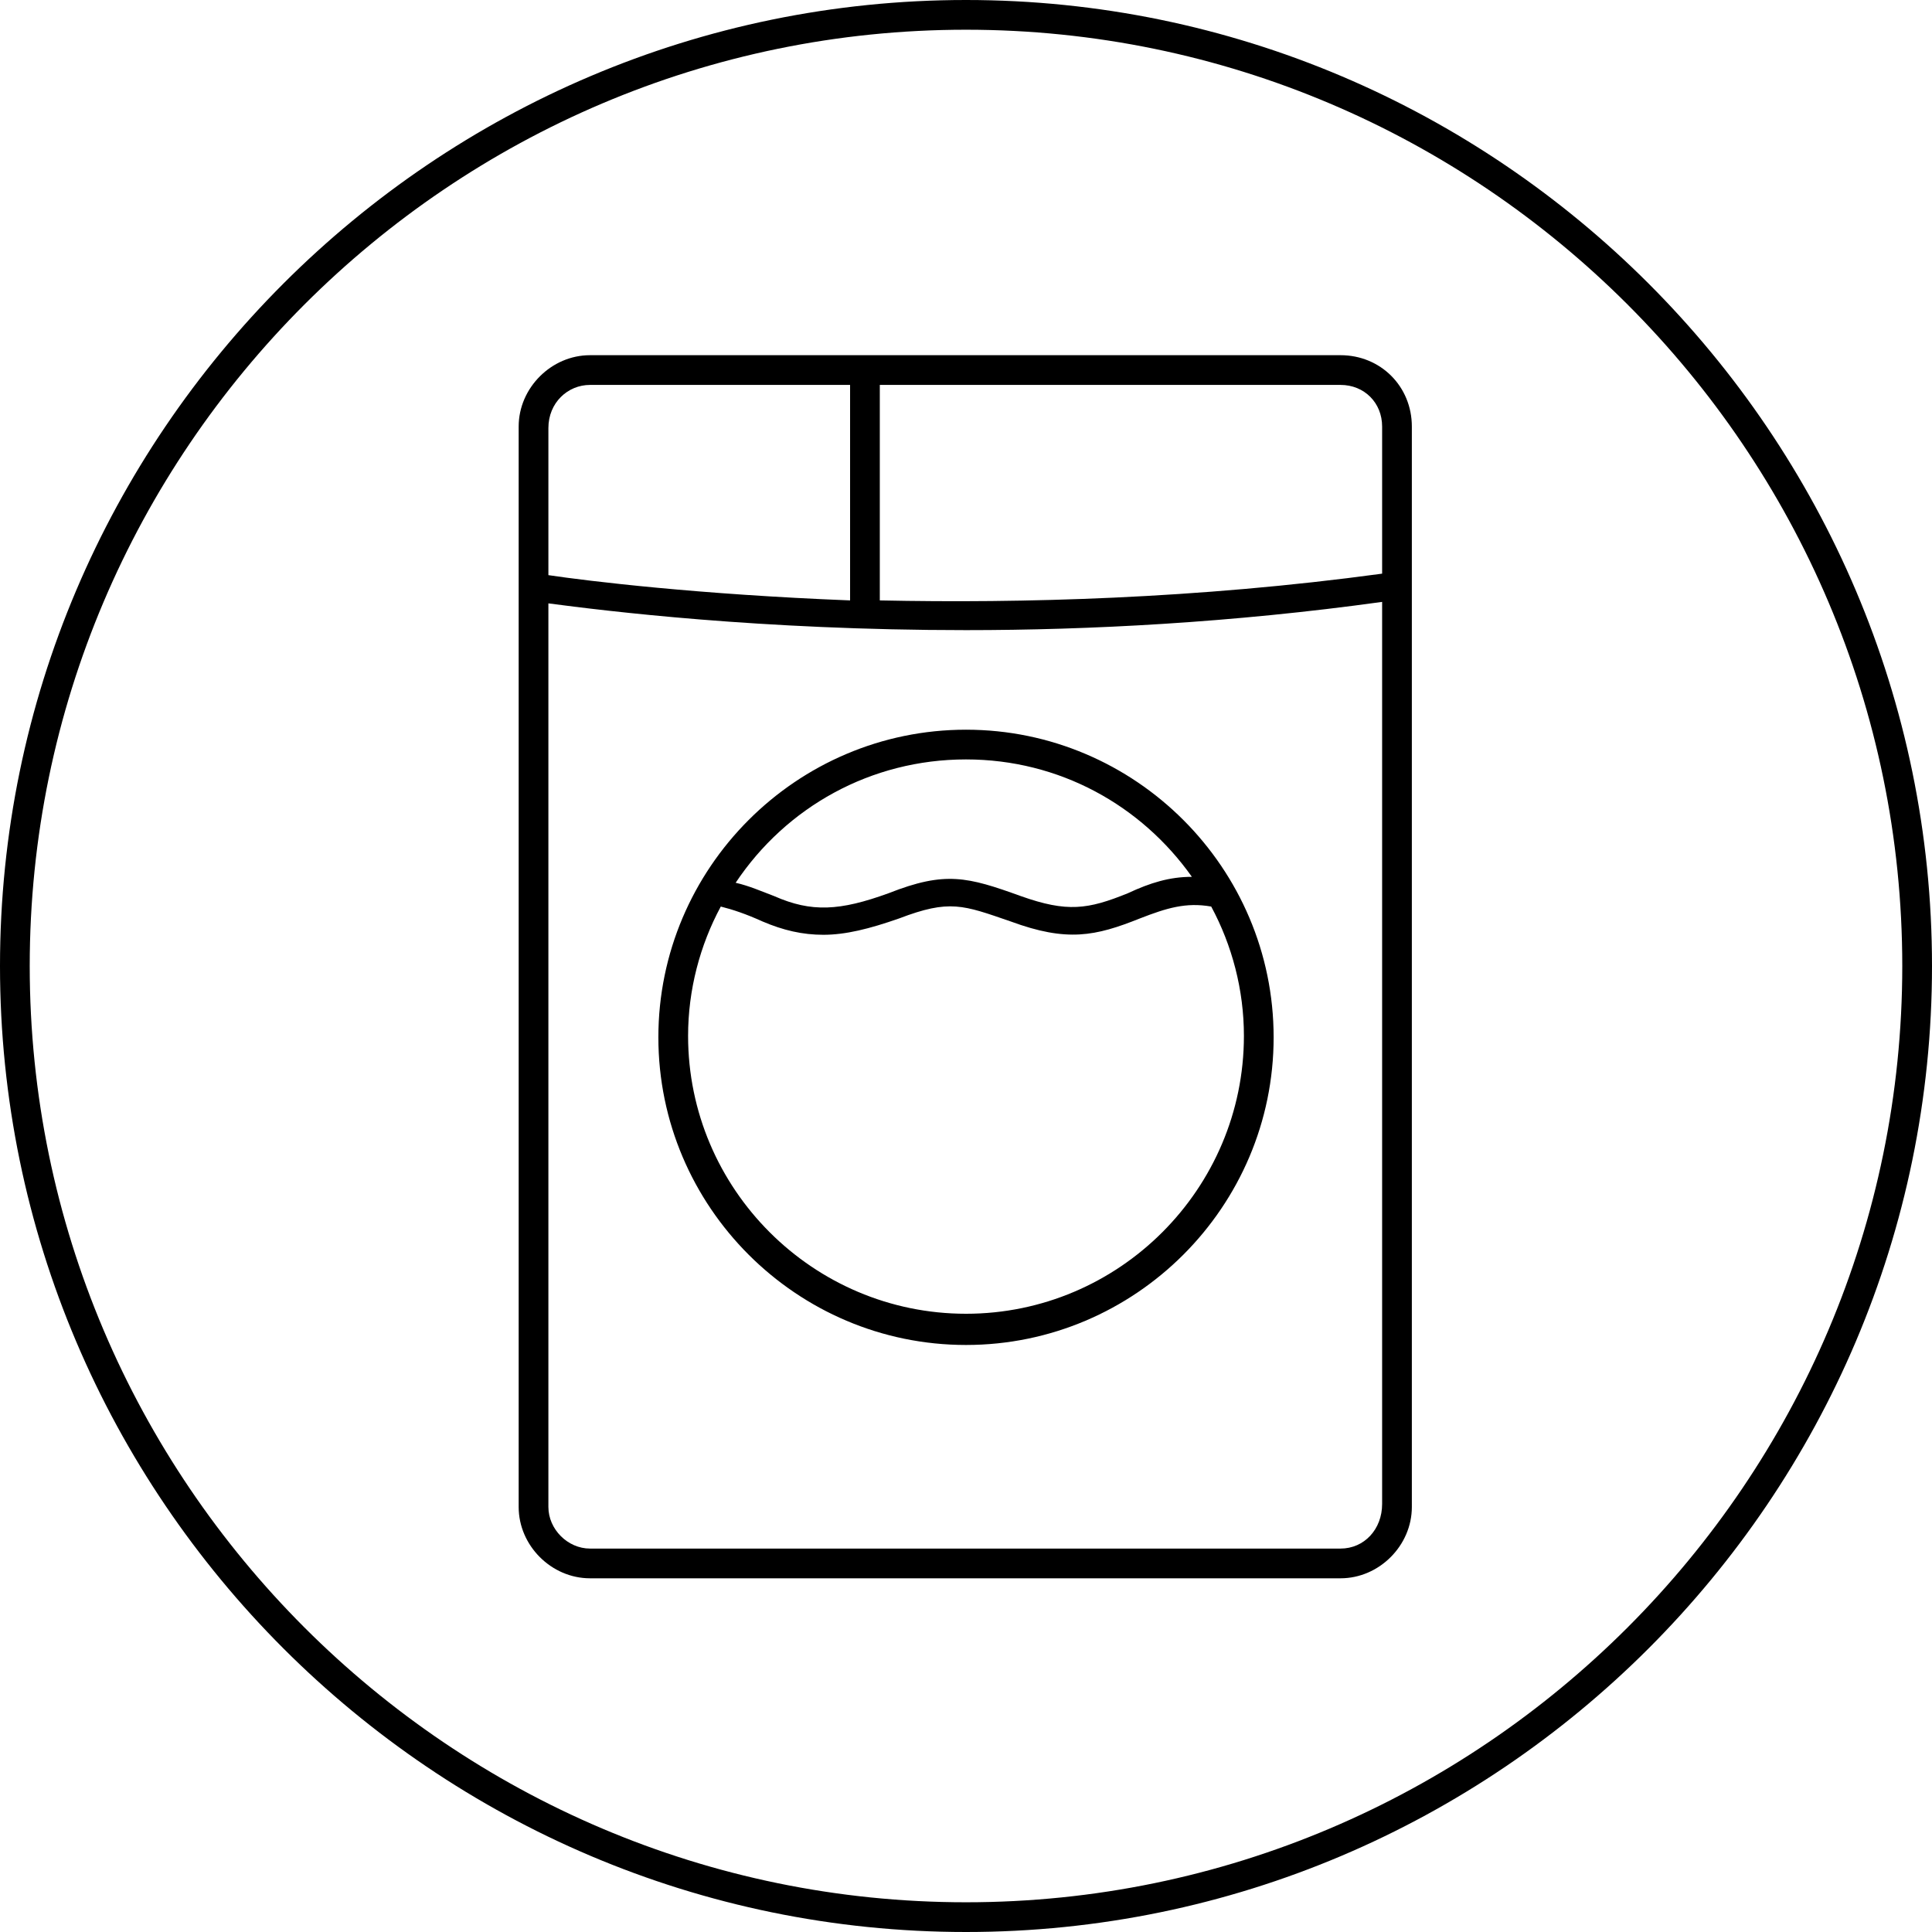
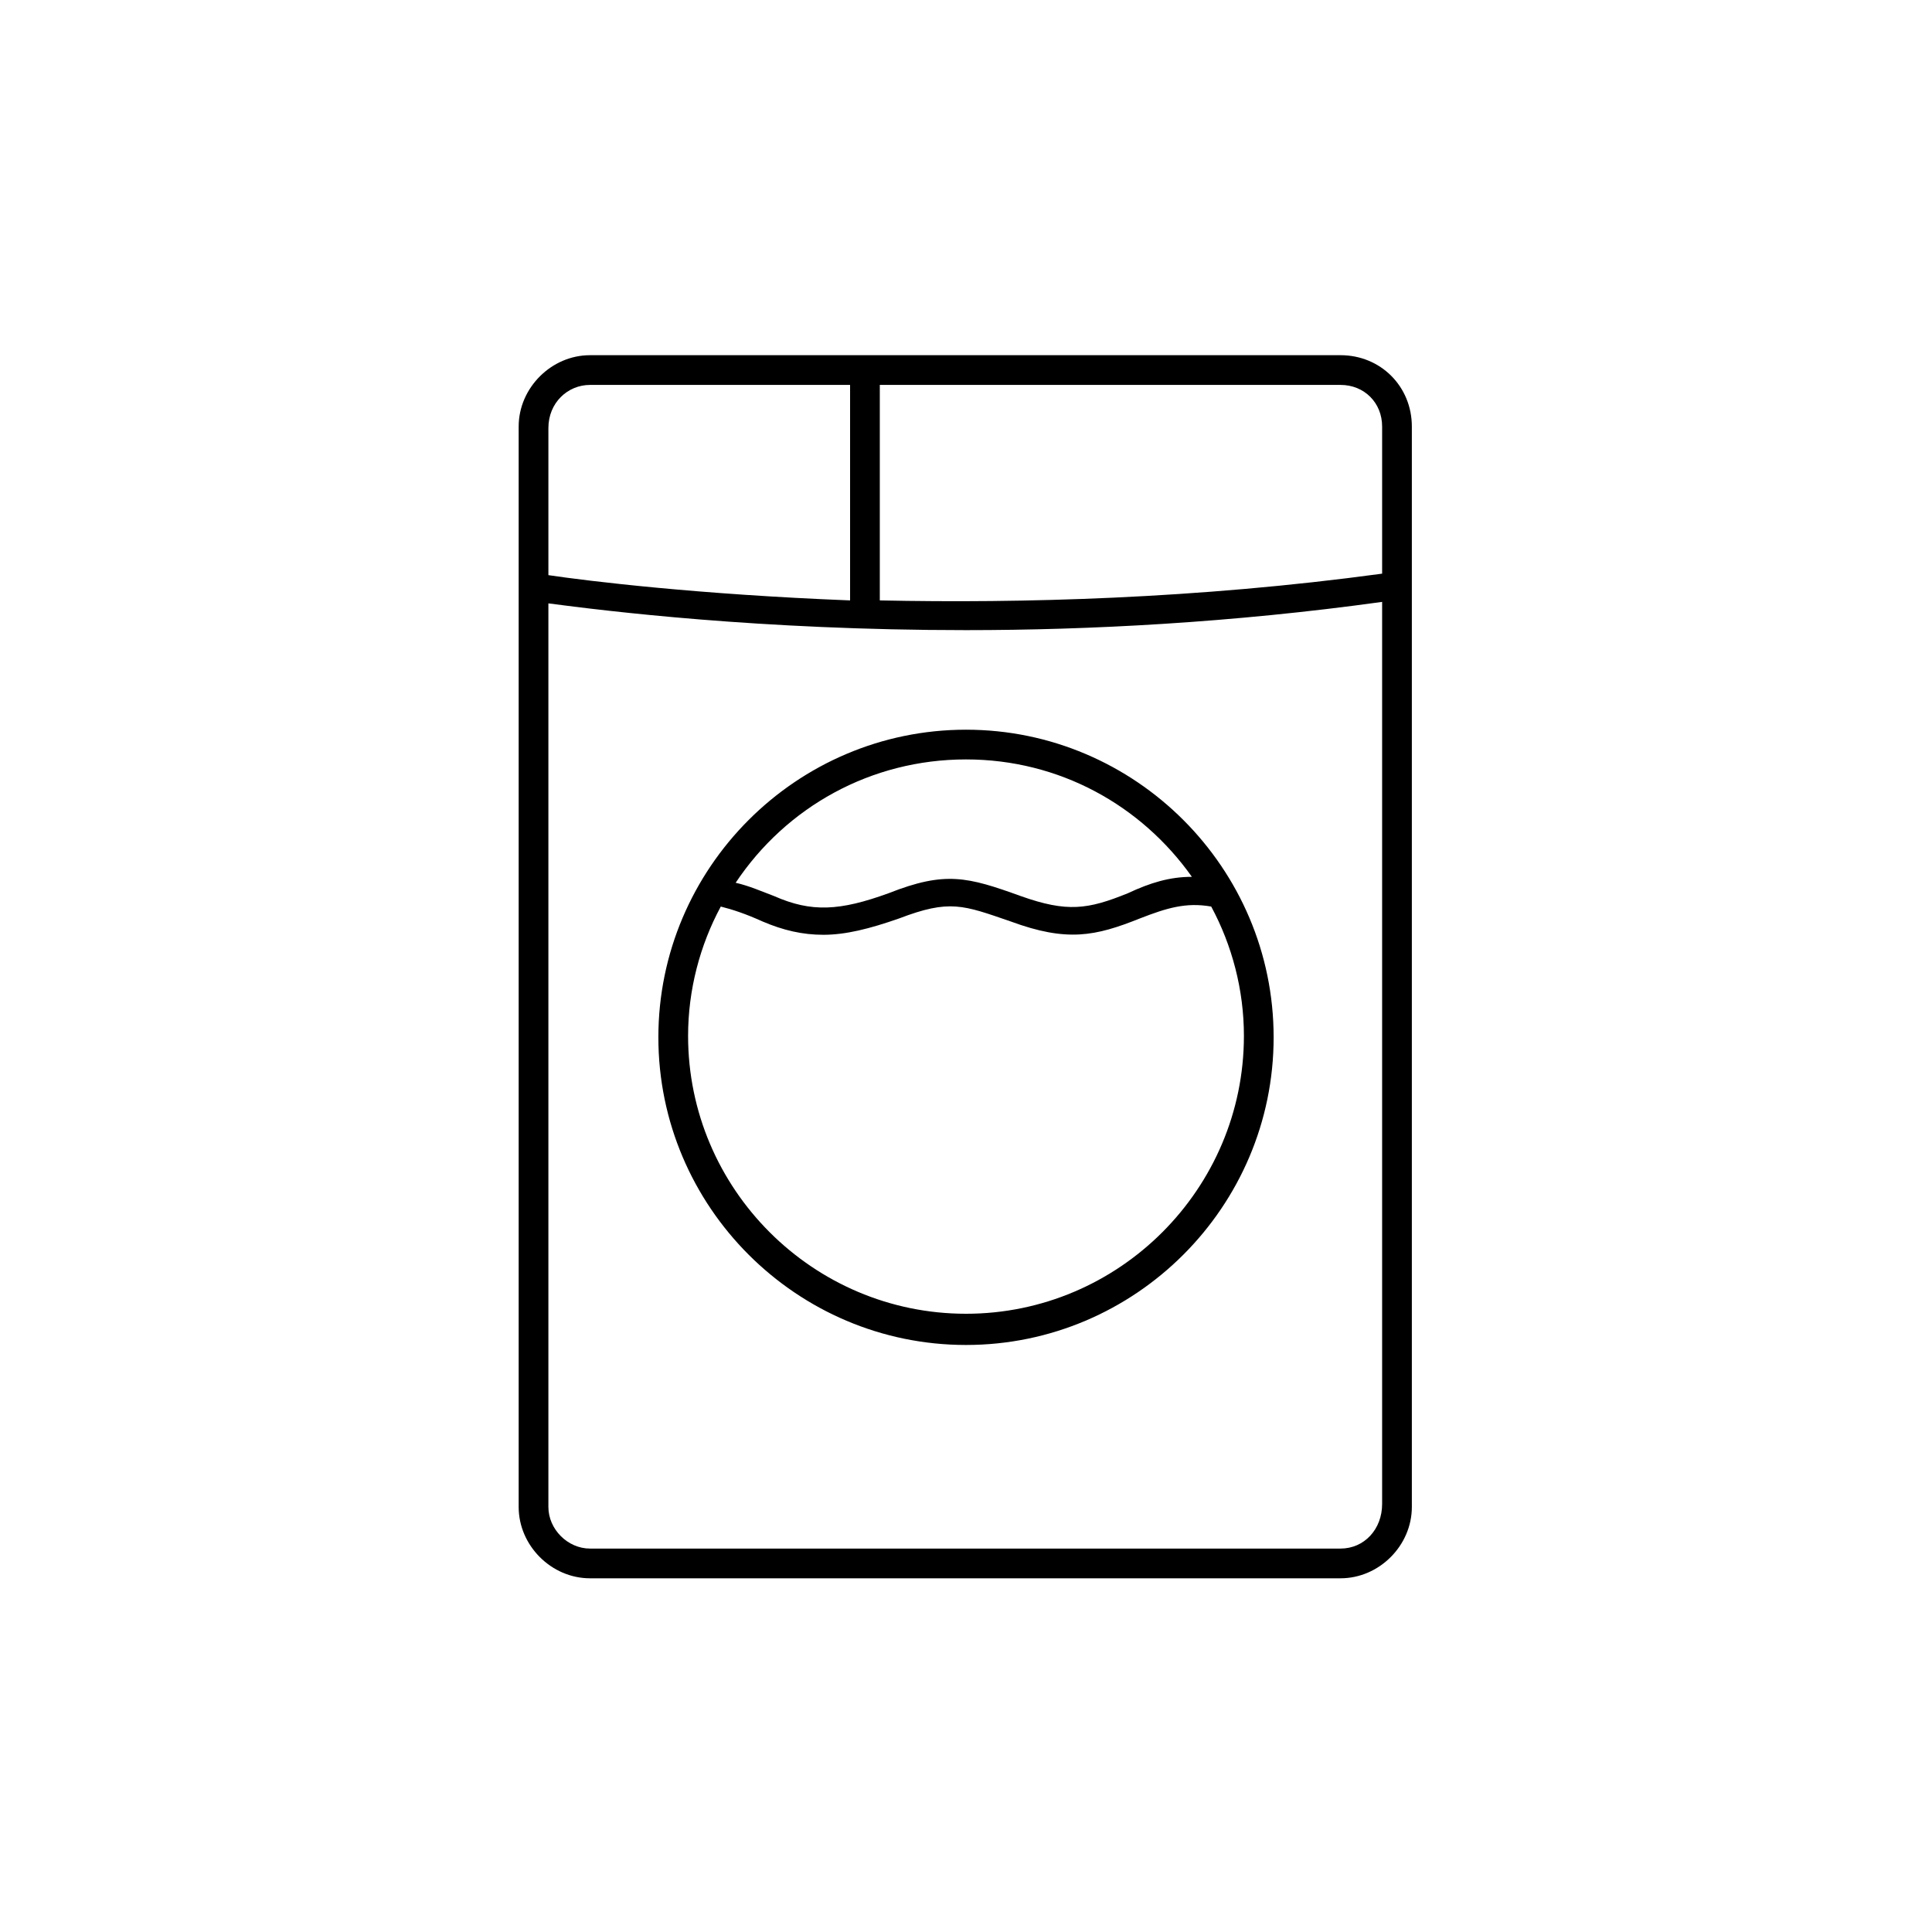
<svg xmlns="http://www.w3.org/2000/svg" id="Ebene_2" data-name="Ebene 2" viewBox="0 0 130 130">
  <g id="Ebene_1-2" data-name="Ebene 1">
    <g>
-       <path d="m65,130C29.2,130,0,100.8,0,65S29.2,0,65,0s65,29.2,65,65-29.2,65-65,65Zm0-128C30.3,2,2,30.3,2,65s28.3,63,63,63,63-28.3,63-63S99.7,2,65,2Z" />
      <g>
        <path d="m90.2,23.9h-50.5c-2.6,0-4.8,2.2-4.8,4.8v72.7c0,2.6,2.2,4.8,4.8,4.8h50.5c2.6,0,4.8-2.2,4.8-4.8V28.7c0-2.7-2.1-4.8-4.8-4.8Zm2.8,4.8v9.9c-12.5,1.7-24.3,2-33.8,1.8v-14.5h31c1.6,0,2.8,1.2,2.8,2.8Zm-53.3-2.8h17.5v14.5c-10.2-.4-17.6-1.3-20.3-1.7v-9.9c0-1.7,1.3-2.9,2.8-2.9h0Zm50.5,78.3h-50.5c-1.5,0-2.8-1.3-2.8-2.8v-60.8c3.8.5,14.2,1.8,28.1,1.8,8.3,0,17.9-.5,28-1.9v60.7c0,1.7-1.2,3-2.8,3Z" />
        <path d="m65,49.1c-11.4,0-20.7,9.3-20.7,20.7s9.3,20.7,20.7,20.7,20.7-9.3,20.7-20.7-9.3-20.7-20.7-20.7Zm0,2c6.3,0,11.8,3.1,15.2,7.9-1.5,0-2.8.4-4.3,1.1-2.7,1.1-4.1,1.3-7.2.2-3.6-1.3-5.1-1.7-8.9-.2-3.3,1.2-5.2,1.3-7.7.2-.8-.3-1.7-.7-2.6-.9,3.4-5.1,9.1-8.3,15.5-8.3Zm0,37.3c-10.3,0-18.7-8.4-18.7-18.7,0-3.1.8-6.1,2.2-8.7.8.2,1.7.5,2.8,1,1.4.6,2.7.9,4.1.9,1.5,0,3.1-.4,5.1-1.1,3.4-1.3,4.3-.9,7.5.2,3.8,1.4,5.7,1,8.7-.2,1.8-.7,3.1-1.1,4.8-.8,1.4,2.6,2.2,5.6,2.2,8.7,0,10.3-8.4,18.7-18.7,18.7h0Z" />
      </g>
    </g>
  </g>
</svg>